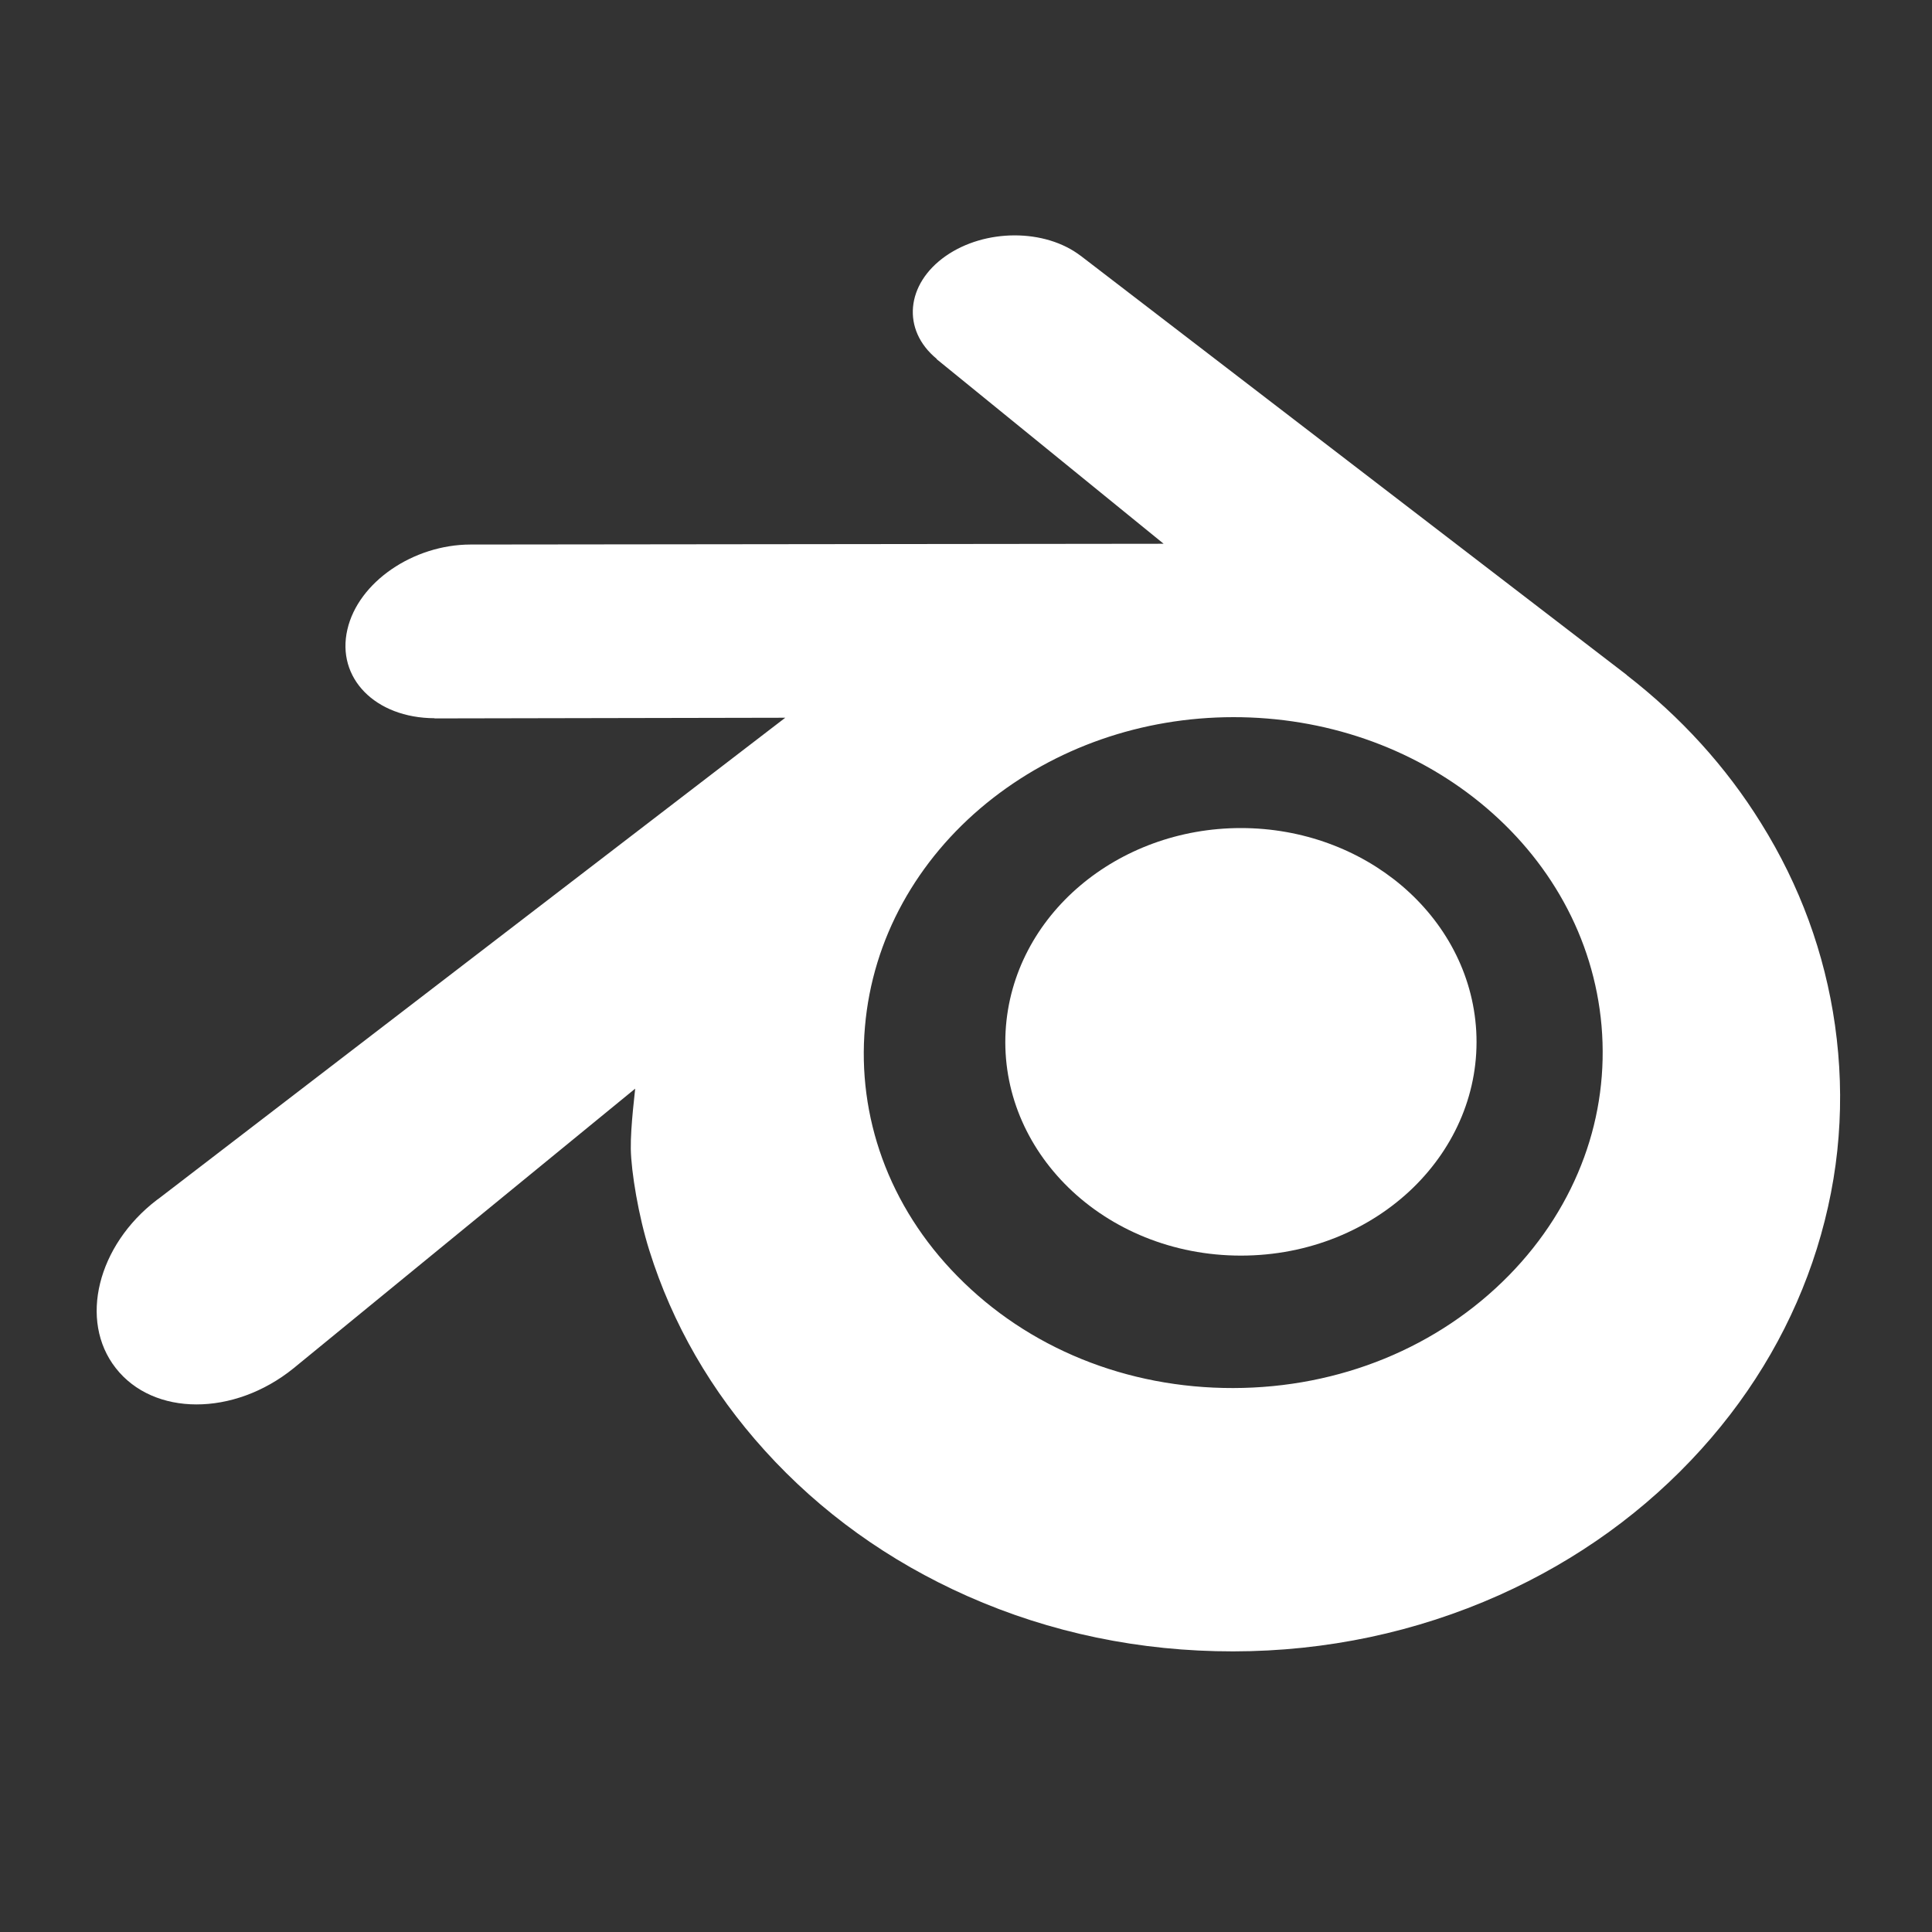
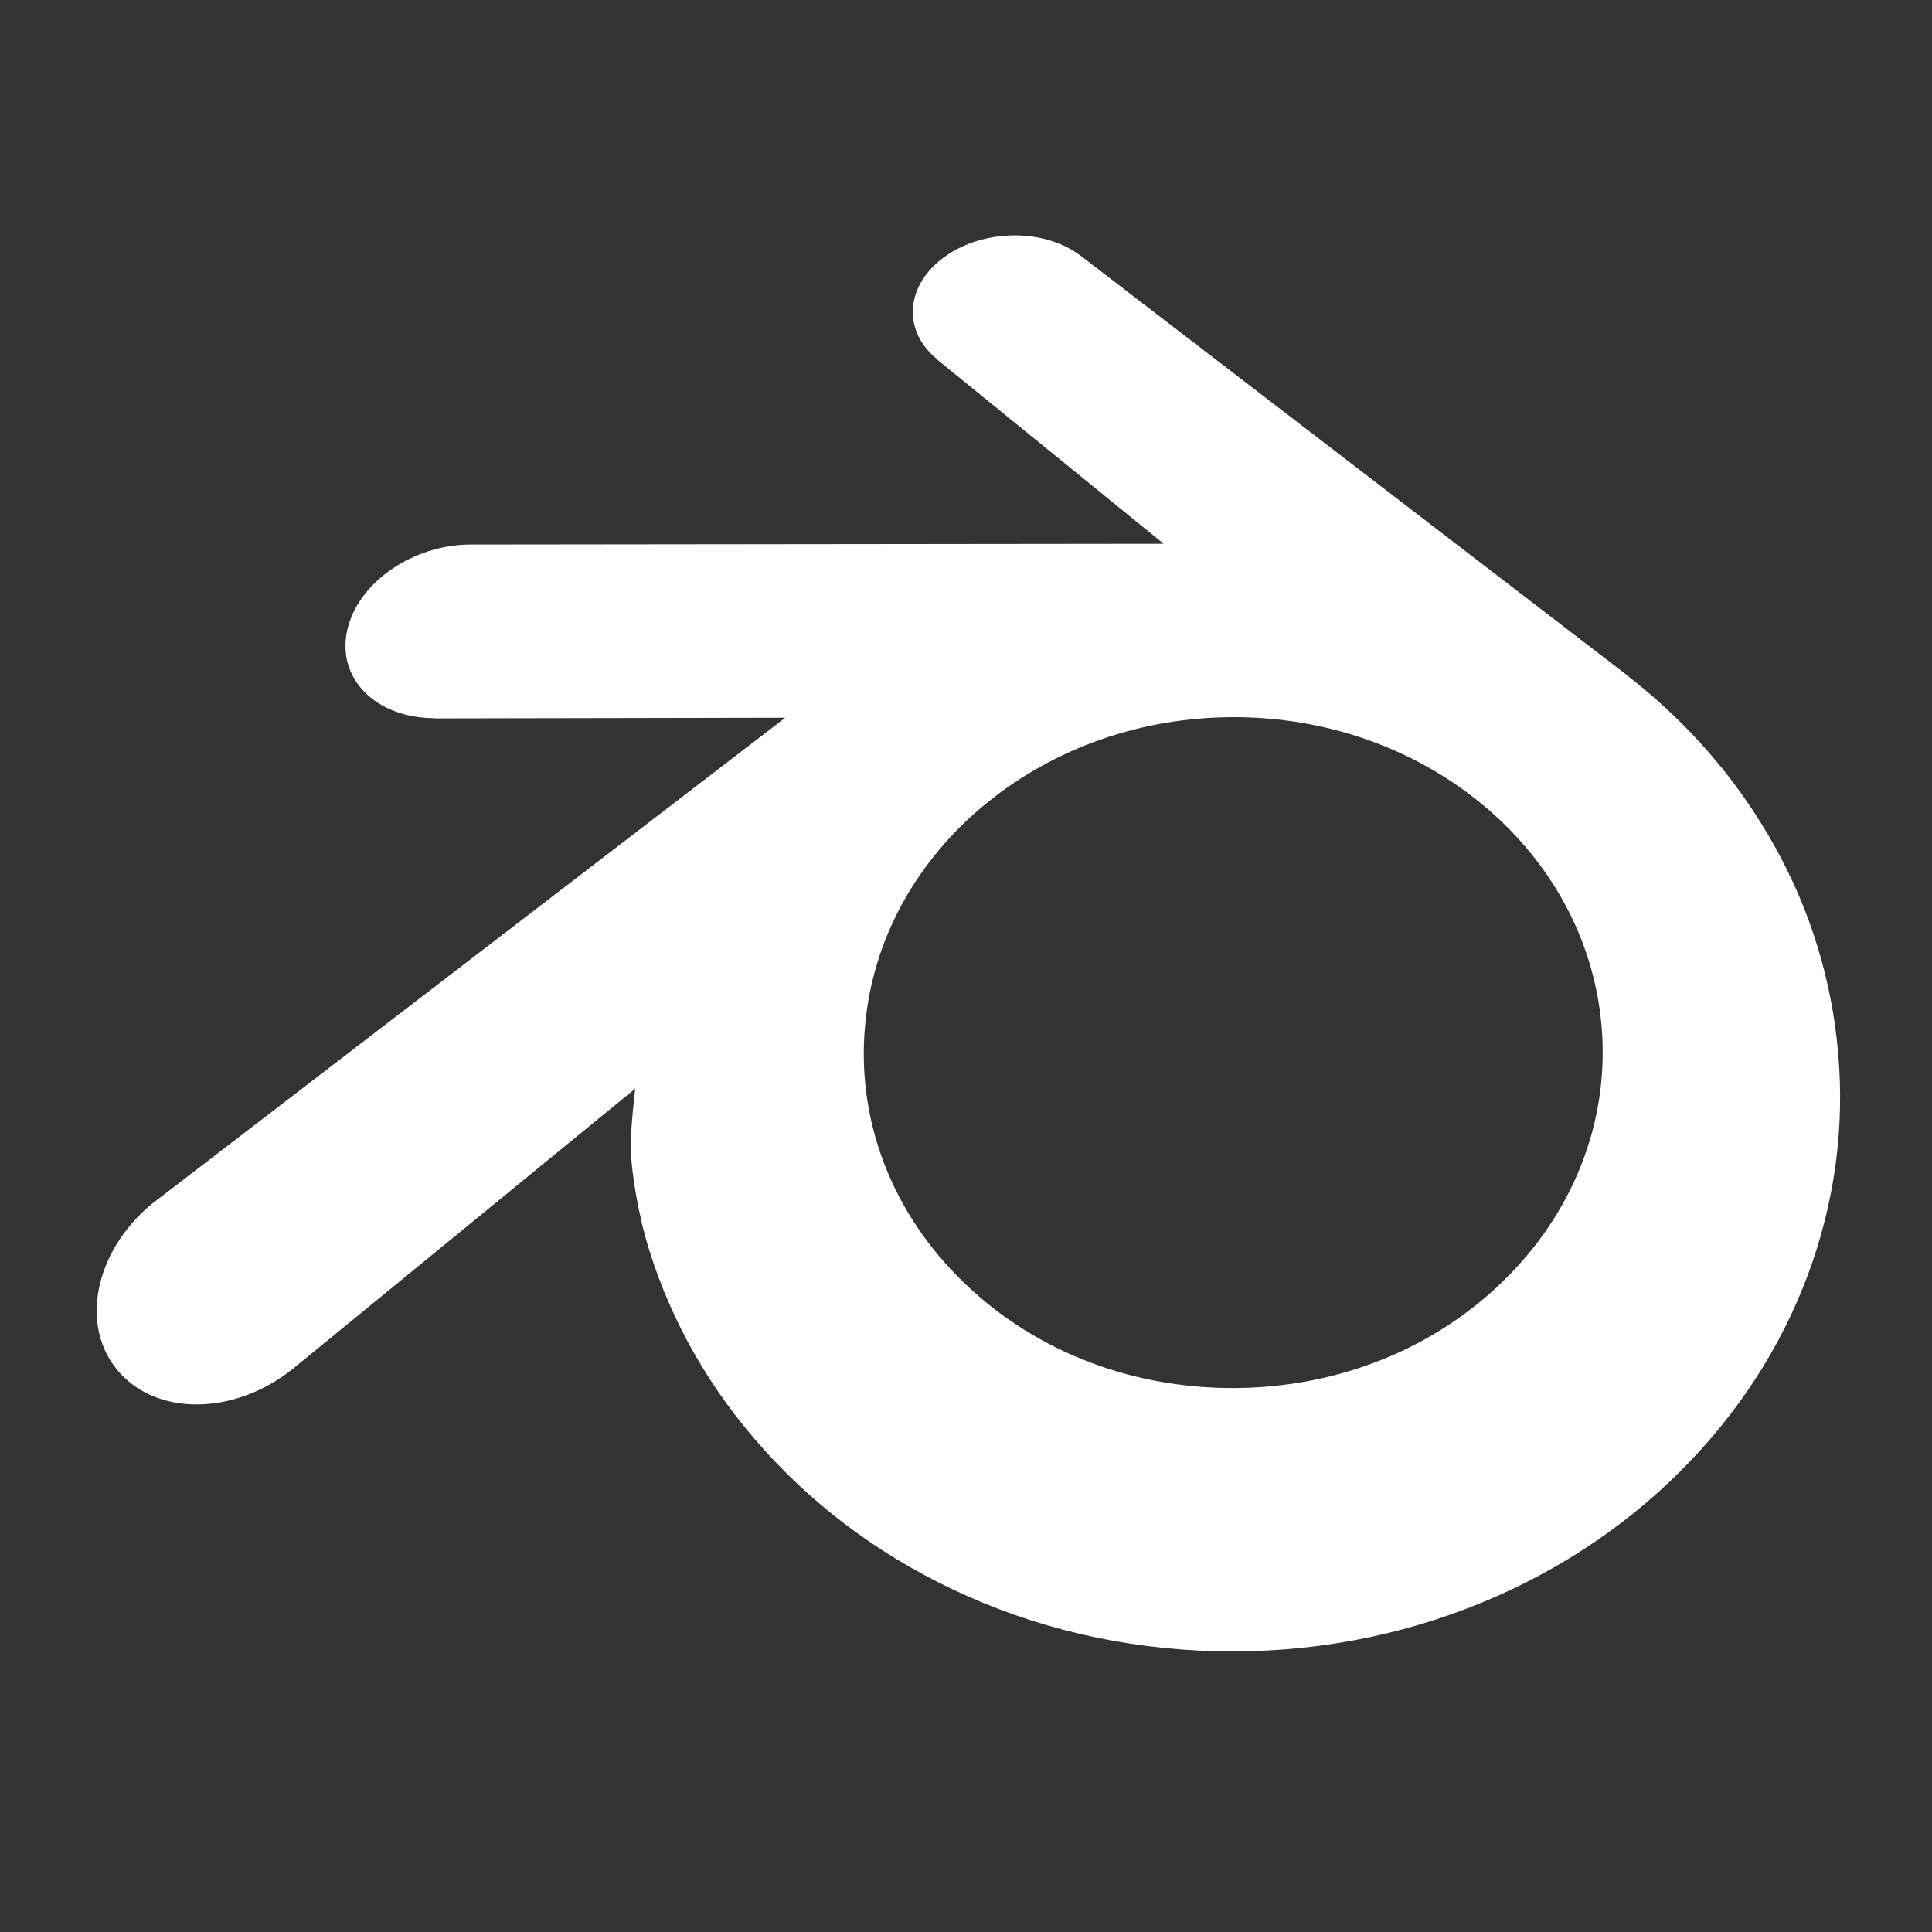
<svg xmlns="http://www.w3.org/2000/svg" version="1.1" id="Ebene_2" x="0px" y="0px" viewBox="0 0 2000 2000" style="enable-background:new 0 0 2000 2000;" xml:space="preserve">
  <rect x="0" y="0" width="2000" height="2000" fill="#333333" stroke="none" />
  <style type="text/css"> .st0{fill:#FFFFFF;} </style>
-   <path class="st0" d="M1041,1067.5c3.4-60.2,32.8-113.2,77.3-150.8c43.6-36.9,102.3-59.5,166.3-59.5c64,0,122.7,22.6,166.3,59.5 c44.4,37.6,73.9,90.6,77.3,150.7c3.4,61.8-21.5,119.3-65.1,161.9c-44.5,43.3-107.7,70.5-178.5,70.5c-70.8,0-134.2-27.2-178.6-70.5 C1062.4,1186.7,1037.6,1129.3,1041,1067.5L1041,1067.5z" />
  <path class="st0" d="M653,1189.4c0.4,23.6,7.9,69.3,19.2,105.1c23.7,75.7,63.8,145.6,119.7,207.3c57.4,63.4,128,114.3,209.6,150.5 c85.7,38,178.7,57.3,275.2,57.2c96.3-0.1,189.3-19.9,275-58.1c81.6-36.5,152.1-87.7,209.4-151.1c55.9-61.9,96-132.1,119.7-207.7 c11.9-38.2,19.5-77,22.5-116c3-38.4,1.7-76.8-3.7-115.2c-10.6-74.8-36.5-145-76.4-209c-36.4-58.8-83.4-110.3-139.3-153.6l0.1-0.1 L1120.3,266c-0.5-0.4-0.9-0.8-1.5-1.1c-37-28.4-99.2-28.3-139.9,0.2c-41.1,28.8-45.8,76.4-9.2,106.4l-0.2,0.2l235.1,191.2 l-716.6,0.8h-1c-59.2,0.1-116.2,38.9-127.4,88c-11.6,50,28.6,91.5,90.2,91.8l-0.1,0.2l363.2-0.7l-648.2,497.5 c-0.8,0.6-1.7,1.2-2.5,1.8c-61.1,46.8-80.9,124.7-42.4,173.9c39.1,50.1,122.2,50.2,184,0.3l353.7-289.5 C657.8,1126.8,652.6,1165.9,653,1189.4L653,1189.4z M1562,1320.3c-72.9,74.3-174.9,116.4-285.3,116.6 c-110.6,0.2-212.6-41.5-285.5-115.7c-35.6-36.1-61.8-77.7-77.9-122c-15.8-43.5-22-89.7-17.9-136.3c3.9-45.5,17.4-89,39.1-128.3 c21.3-38.6,50.5-73.6,86.7-103.1c70.9-57.7,161.1-89,255.4-89.1c94.4-0.1,184.6,30.8,255.5,88.4c36.1,29.4,65.3,64.2,86.6,102.8 c21.7,39.3,35.2,82.6,39.2,128.2c4,46.5-2.1,92.7-18,136.2C1623.7,1242.4,1597.6,1284,1562,1320.3L1562,1320.3z" />
</svg>